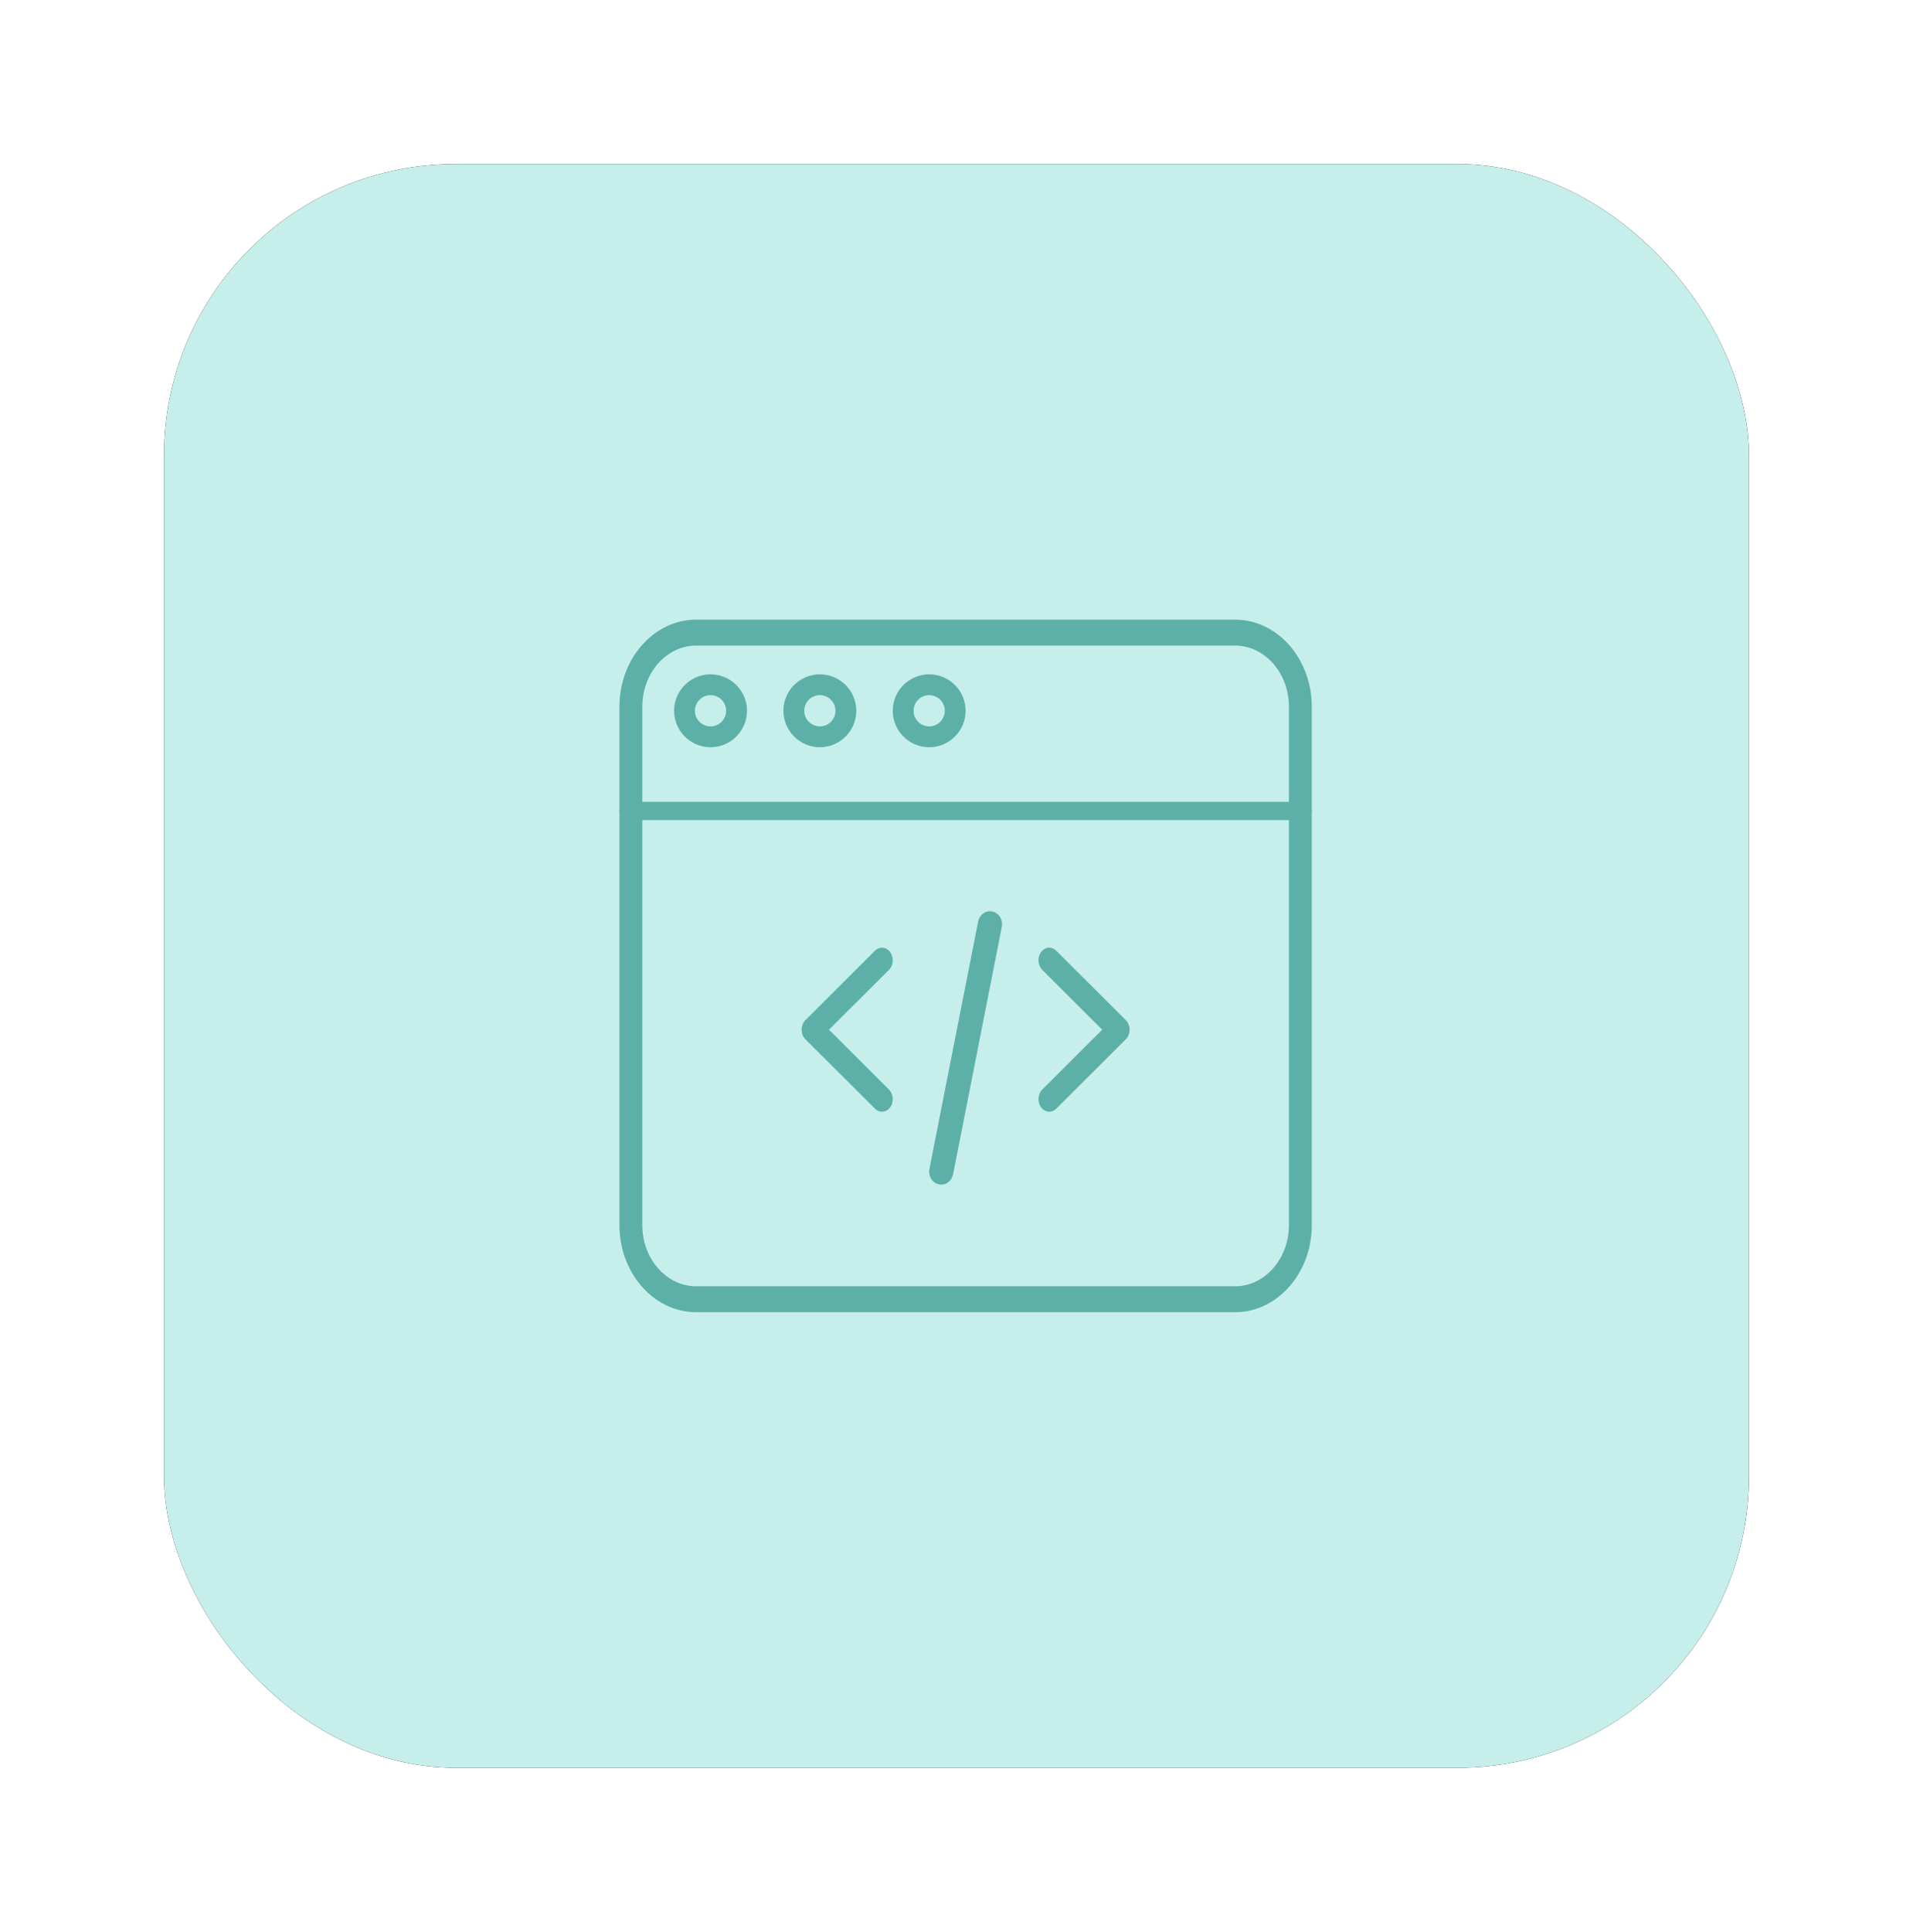
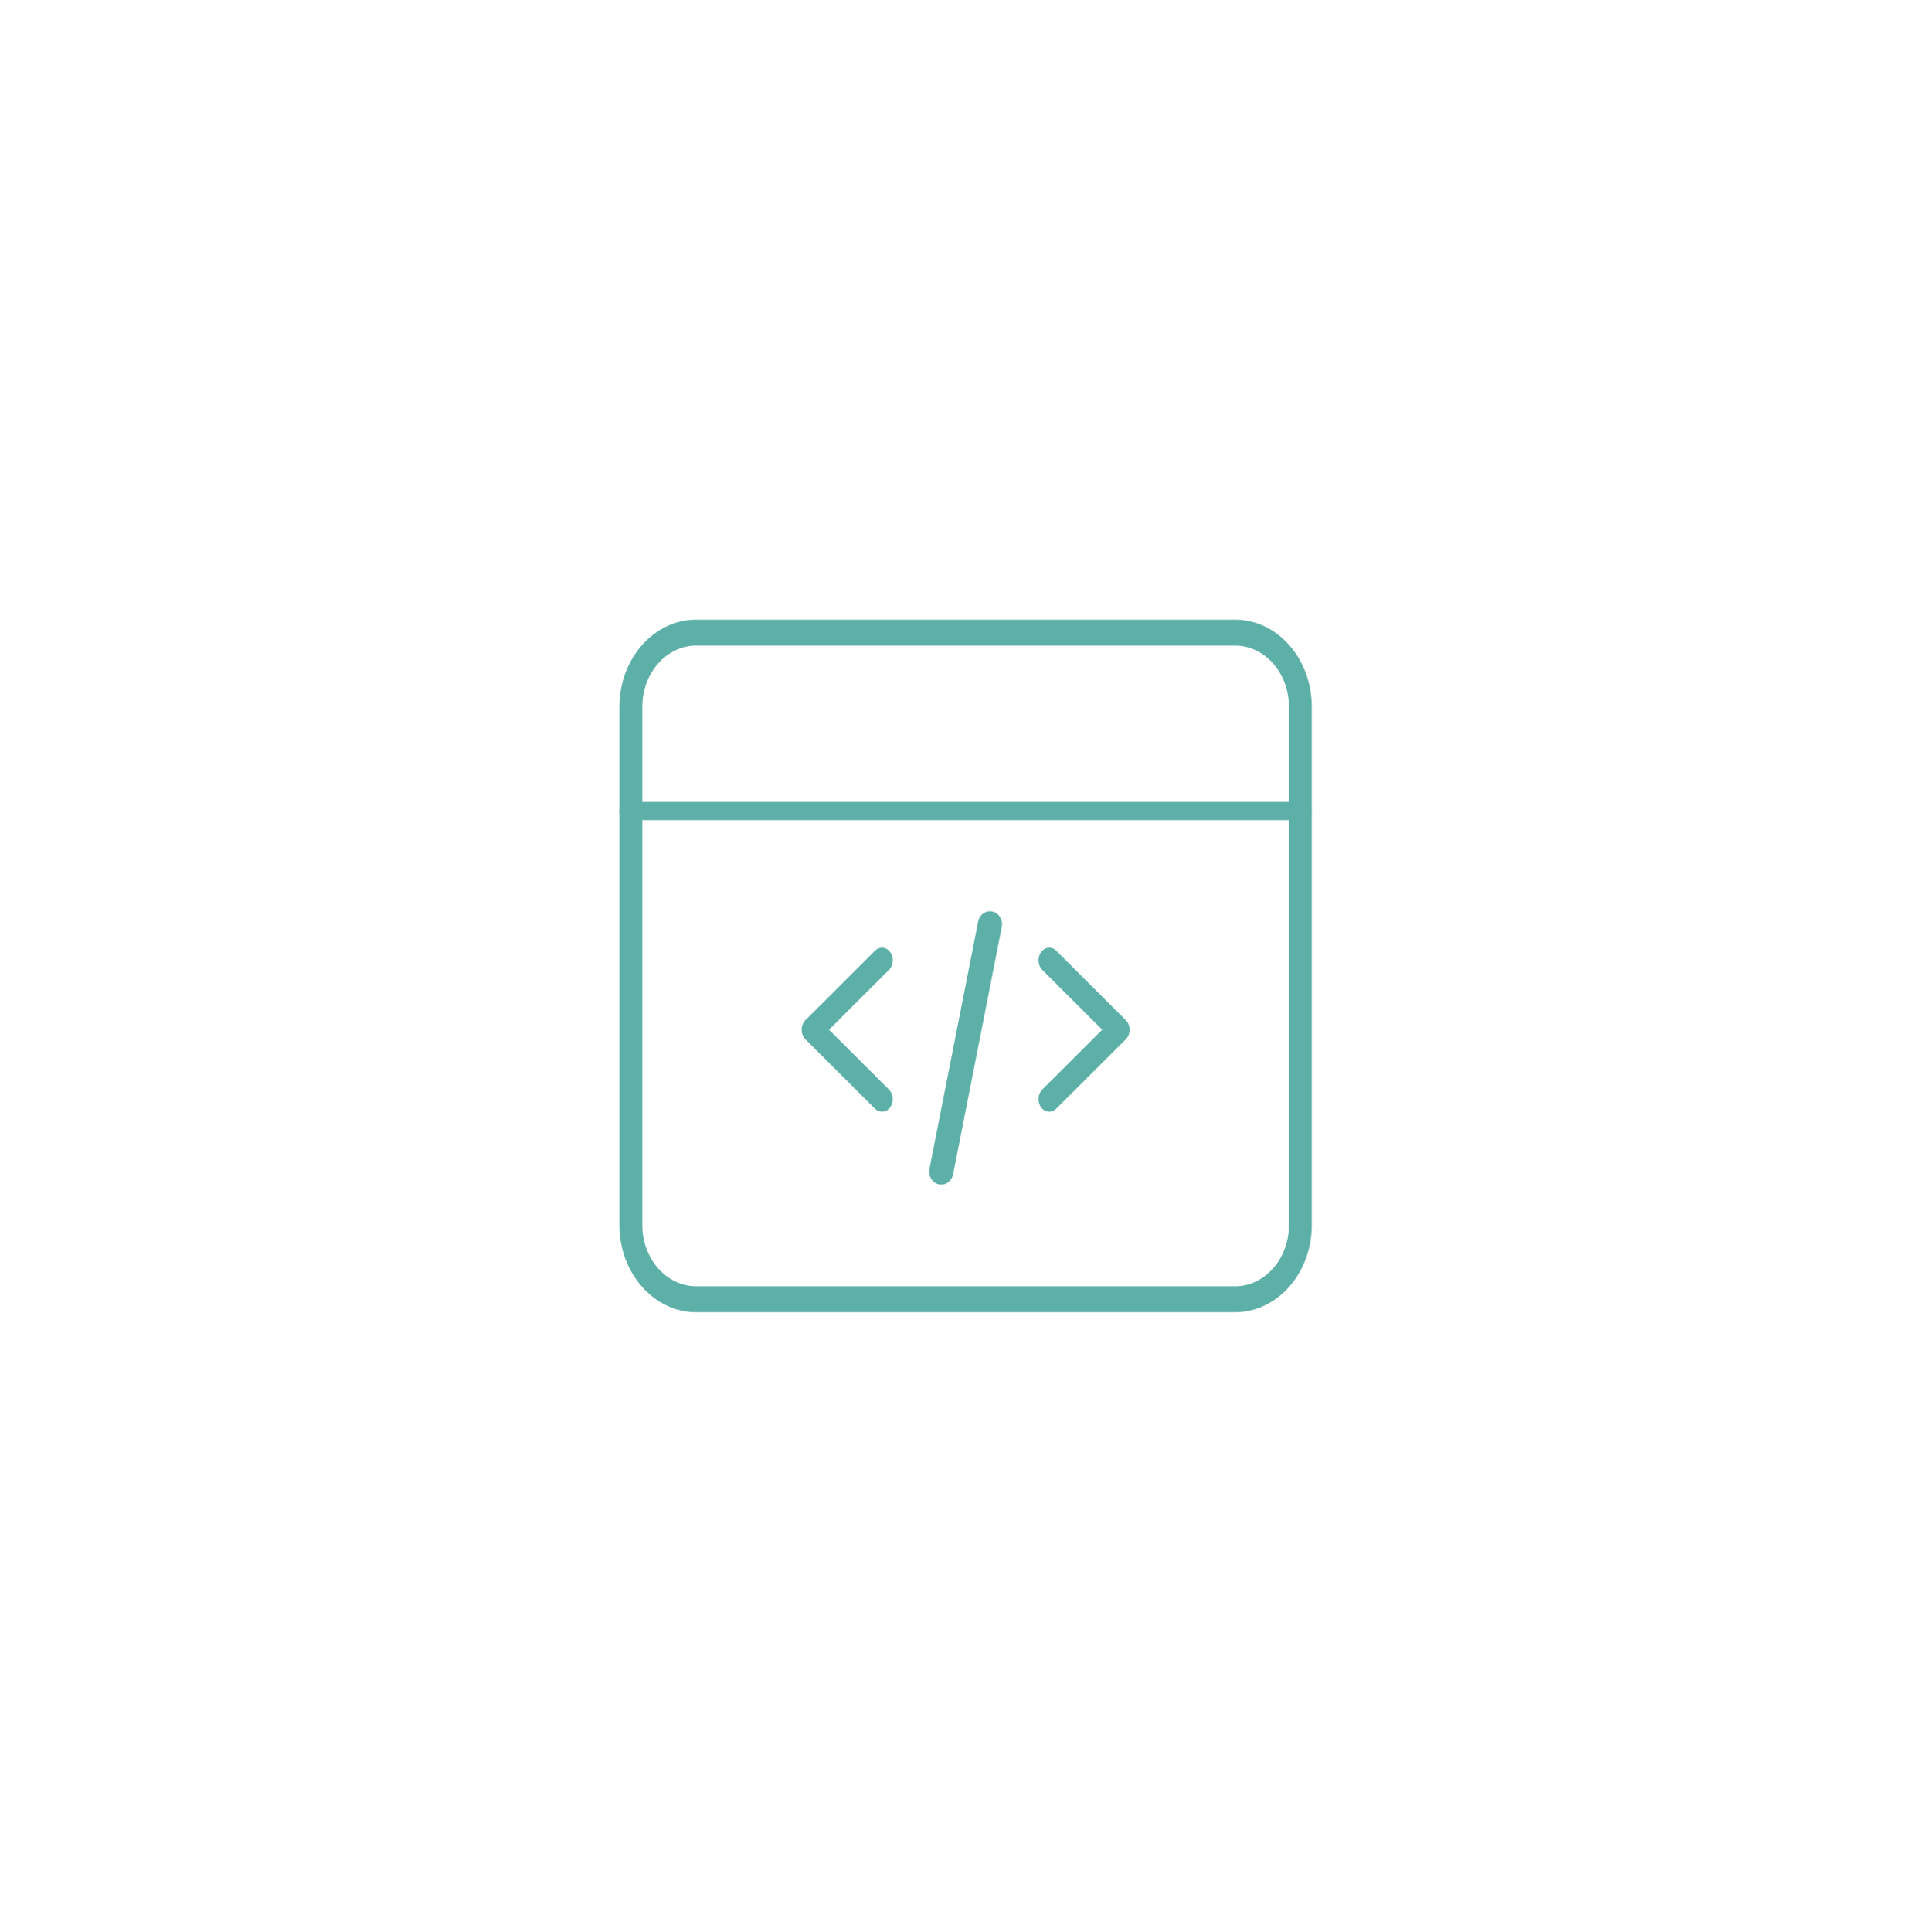
<svg xmlns="http://www.w3.org/2000/svg" xmlns:xlink="http://www.w3.org/1999/xlink" width="105px" height="106px" viewBox="0 0 105 106" version="1.1">
  <title>D25590B6-7E2F-43E5-8FAA-6688020EA240</title>
  <desc>Created with sketchtool.</desc>
  <defs>
-     <rect id="path-1" x="0" y="0" width="87" height="88" rx="16" />
    <filter x="-15.5%" y="-15.3%" width="131.0%" height="130.7%" filterUnits="objectBoundingBox" id="filter-2">
      <feOffset dx="0" dy="0" in="SourceAlpha" result="shadowOffsetOuter1" />
      <feGaussianBlur stdDeviation="4.5" in="shadowOffsetOuter1" result="shadowBlurOuter1" />
      <feColorMatrix values="0 0 0 0 0   0 0 0 0 0   0 0 0 0 0  0 0 0 0.05 0" type="matrix" in="shadowBlurOuter1" />
    </filter>
  </defs>
  <g id="Page-1" stroke="none" stroke-width="1" fill="none" fill-rule="evenodd">
    <g id="Desktop-HD" transform="translate(-1040, -2490)">
      <g id="Como-trabajamos" transform="translate(135, 2067)">
        <g id="Desarrollamos" transform="translate(914, 432)">
          <g id="icono_desarrollo">
            <g id="Rectangle">
              <use fill="black" fill-opacity="1" filter="url(#filter-2)" xlink:href="#path-1" />
              <use fill="#C6EEEA" fill-rule="evenodd" xlink:href="#path-1" />
            </g>
            <g id="web-programming" transform="translate(25, 25)" fill="#5DB0A8" fill-rule="nonzero">
              <path d="M14.409,27 C14.274,27 14.138,26.946 14.027,26.835 L10.208,23.026 C10.076,22.895 10,22.703 10,22.5 C10,22.297 10.076,22.105 10.208,21.974 L14.027,18.165 C14.275,17.917 14.648,17.953 14.859,18.243 C15.07,18.534 15.041,18.97 14.792,19.217 L11.501,22.5 L14.792,25.782 C15.041,26.03 15.07,26.466 14.859,26.757 C14.742,26.917 14.576,27 14.409,27 Z" id="Path" />
              <path d="M23.591,27 C23.424,27 23.258,26.917 23.141,26.757 C22.929,26.466 22.959,26.03 23.207,25.782 L26.499,22.5 L23.207,19.217 C22.959,18.97 22.929,18.534 23.141,18.243 C23.352,17.953 23.725,17.917 23.973,18.165 L27.792,21.974 C27.924,22.105 28,22.297 28,22.5 C28,22.703 27.924,22.895 27.792,23.026 L23.973,26.835 C23.862,26.946 23.726,27 23.591,27 L23.591,27 Z" id="Path" />
              <path d="M17.664,31 C17.619,31 17.573,30.995 17.526,30.985 C17.168,30.904 16.939,30.527 17.014,30.144 L19.688,16.563 C19.764,16.18 20.115,15.935 20.474,16.015 C20.832,16.096 21.061,16.472 20.986,16.856 L18.312,30.437 C18.246,30.771 17.971,31 17.664,31 L17.664,31 Z" id="Path" />
              <path d="M33.788,38 L4.212,38 C1.89,38 0,35.858 0,33.226 L0,4.774 C0,2.142 1.89,0 4.212,0 L33.788,0 C36.11,0 38,2.142 38,4.774 L38,33.226 C38,35.858 36.11,38 33.788,38 Z M4.212,1.422 C2.582,1.422 1.255,2.926 1.255,4.774 L1.255,33.226 C1.255,35.074 2.582,36.578 4.212,36.578 L33.788,36.578 C35.418,36.578 36.745,35.074 36.745,33.226 L36.745,4.774 C36.745,2.926 35.418,1.422 33.788,1.422 L4.212,1.422 Z" id="Shape" />
              <path d="M37.373,11 L0.627,11 C0.281,11 0,10.776 0,10.5 C0,10.224 0.281,10 0.627,10 L37.373,10 C37.719,10 38,10.224 38,10.5 C38,10.776 37.719,11 37.373,11 Z" id="Path" />
-               <path d="M11,7 C9.898,7 9,6.102 9,5 C9,3.897 9.898,3 11,3 C12.103,3 13,3.897 13,5 C13,6.102 12.103,7 11,7 Z M11,4.143 C10.528,4.143 10.143,4.527 10.143,5 C10.143,5.473 10.528,5.857 11,5.857 C11.473,5.857 11.857,5.473 11.857,5 C11.857,4.527 11.473,4.143 11,4.143 Z" id="Shape" />
-               <path d="M5,7 C3.897,7 3,6.103 3,5 C3,3.897 3.897,3 5,3 C6.103,3 7,3.897 7,5 C7,6.103 6.103,7 5,7 Z M5,4.143 C4.528,4.143 4.143,4.528 4.143,5 C4.143,5.473 4.528,5.857 5,5.857 C5.473,5.857 5.857,5.473 5.857,5 C5.857,4.528 5.473,4.143 5,4.143 Z" id="Shape" />
-               <path d="M17,7 C15.897,7 15,6.103 15,5 C15,3.897 15.897,3 17,3 C18.103,3 19,3.897 19,5 C19,6.103 18.103,7 17,7 Z M17,4.143 C16.527,4.143 16.143,4.527 16.143,5 C16.143,5.473 16.527,5.857 17,5.857 C17.473,5.857 17.857,5.473 17.857,5 C17.857,4.527 17.473,4.143 17,4.143 Z" id="Shape" />
            </g>
          </g>
        </g>
      </g>
    </g>
  </g>
</svg>